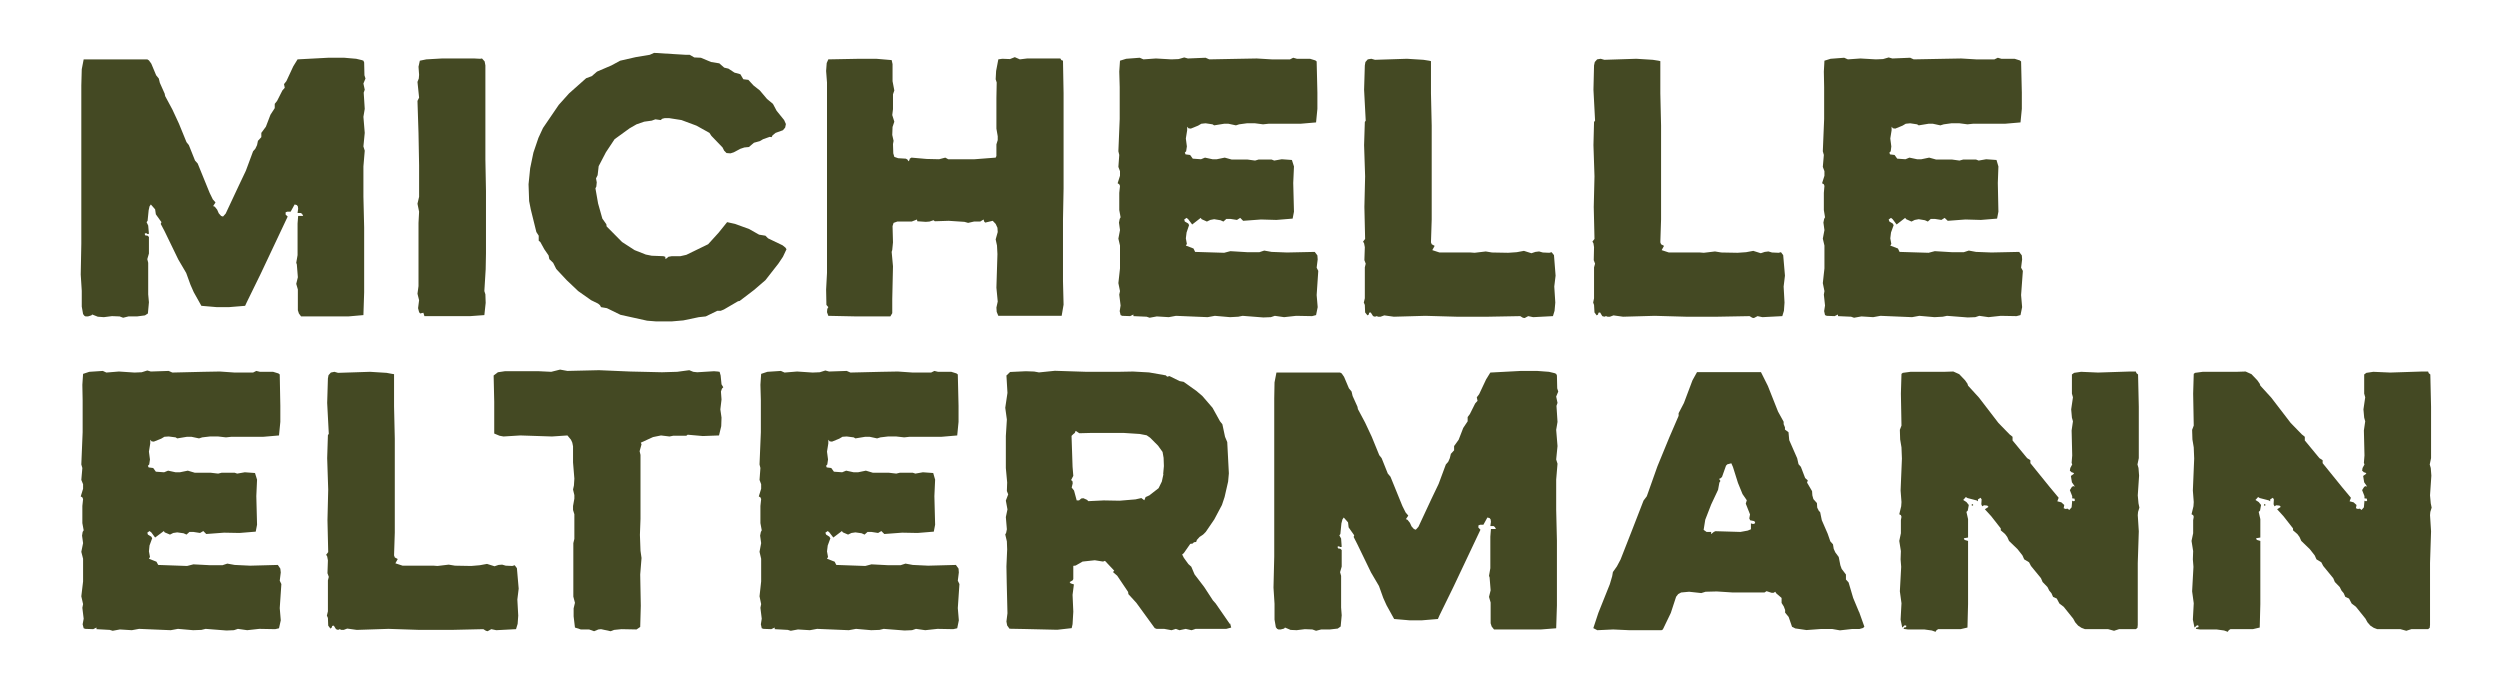
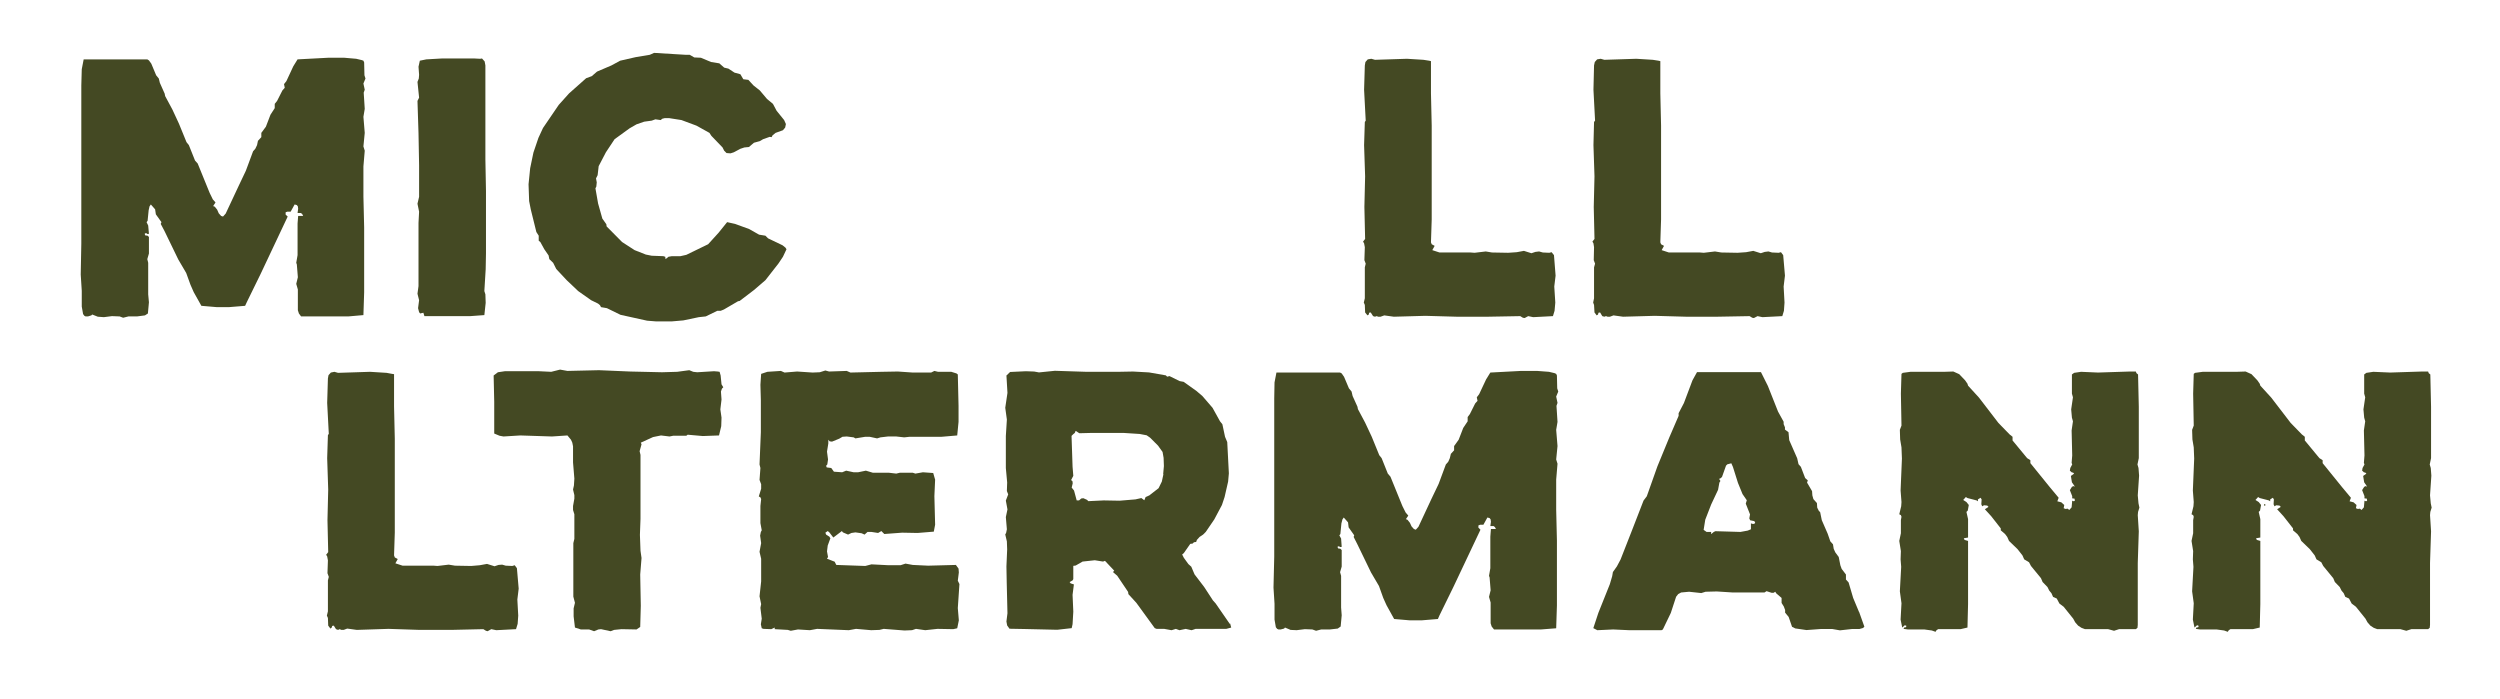
<svg xmlns="http://www.w3.org/2000/svg" id="Layer_1" version="1.1" viewBox="0 0 169.71 47.43">
  <defs>
    <style>
      .st0 {
        fill: none;
      }

      .st1 {
        fill: #444923;
      }
    </style>
  </defs>
  <g>
    <polygon class="st1" points="24.67 5.67 24.81 5.33 24.74 5.11 24.72 4.24 24.67 4.12 24.56 4.08 24.18 3.99 23.37 3.92 22.28 3.92 20.2 4.03 19.91 4.5 19.44 5.51 19.28 5.71 19.33 5.96 19.17 6.14 18.81 6.85 18.65 7.05 18.65 7.34 18.36 7.79 18.05 8.6 17.74 9.02 17.74 9.31 17.51 9.56 17.45 9.85 17.33 10.1 17.18 10.27 16.69 11.59 16.22 12.58 15.32 14.5 15.14 14.7 15.01 14.66 14.85 14.48 14.74 14.23 14.58 14.03 14.47 13.99 14.63 13.74 14.45 13.54 14.23 13.09 13.42 11.1 13.24 10.9 12.82 9.85 12.66 9.65 12.15 8.4 11.7 7.43 11.21 6.52 11.18 6.36 10.85 5.62 10.78 5.33 10.6 5.11 10.27 4.32 10.11 4.1 10 4.03 5.68 4.03 5.55 4.7 5.52 5.8 5.52 16.54 5.48 18.64 5.55 19.74 5.55 20.81 5.64 21.32 5.73 21.44 5.81 21.48 5.97 21.48 6.2 21.41 6.26 21.35 6.64 21.5 7.05 21.53 7.6 21.46 8.12 21.48 8.36 21.57 8.72 21.48 9.3 21.48 9.84 21.41 10.04 21.28 10.11 20.52 10.06 19.98 10.06 17.84 10 17.59 10.11 17.21 10.11 16.09 10.02 16 9.86 15.98 9.82 15.87 9.91 15.82 10.02 15.89 10.11 15.87 10.06 15.31 9.95 15.08 10.02 14.99 10.09 14.28 10.15 14.01 10.24 13.88 10.53 14.21 10.58 14.55 10.96 15.08 10.91 15.2 11.16 15.67 12.1 17.61 12.64 18.53 12.93 19.33 13.15 19.83 13.67 20.76 14.72 20.85 15.54 20.85 16.64 20.76 16.75 20.52 17.69 18.6 19.53 14.7 19.39 14.57 19.39 14.41 19.5 14.37 19.73 14.37 20 13.88 20.15 13.92 20.22 14.01 20.24 14.17 20.2 14.46 20.42 14.46 20.51 14.52 20.58 14.66 20.24 14.66 20.2 15.17 20.2 17.32 20.11 17.84 20.15 17.95 20.22 18.82 20.11 19.27 20.22 19.65 20.22 21.06 20.29 21.28 20.44 21.48 23.64 21.48 24.67 21.39 24.72 19.85 24.72 15.44 24.67 13.34 24.67 11.3 24.76 10.23 24.67 9.94 24.76 9.02 24.67 7.93 24.76 7.39 24.69 6.29 24.76 6.09 24.67 5.67" />
    <polygon class="st1" points="32.95 10.81 32.95 4.44 32.9 4.17 32.72 3.97 32.59 3.99 32.21 3.97 29.99 3.97 28.94 4.03 28.5 4.12 28.41 4.53 28.45 5.08 28.43 5.33 28.34 5.56 28.45 6.63 28.34 6.85 28.41 9.04 28.45 11.21 28.45 13.36 28.34 13.83 28.45 14.37 28.41 15.13 28.41 19.42 28.34 19.94 28.45 20.38 28.38 20.92 28.45 21.19 28.52 21.28 28.74 21.23 28.81 21.46 31.92 21.46 32.88 21.39 32.97 20.56 32.95 19.98 32.88 19.76 32.97 18.28 32.99 17.21 32.99 12.96 32.95 10.81" />
    <polygon class="st1" points="53.32 16.81 53.12 16.65 52.14 16.18 51.96 16 51.53 15.93 50.86 15.55 49.9 15.2 49.36 15.08 48.78 15.8 48.07 16.58 46.59 17.3 46.19 17.39 45.61 17.39 45.38 17.43 45.18 17.59 45.16 17.43 45.03 17.39 44.24 17.36 43.84 17.28 43.08 16.98 42.23 16.43 41.18 15.37 41.16 15.22 40.89 14.84 40.6 13.81 40.42 12.78 40.48 12.67 40.51 12.38 40.46 12.11 40.57 11.89 40.64 11.28 41.13 10.34 41.72 9.45 42.74 8.71 43.21 8.44 43.73 8.26 44.24 8.19 44.49 8.1 44.85 8.15 44.96 8.06 45.12 8.02 45.43 8.02 46.26 8.15 47.28 8.53 48.16 9.02 48.29 9.22 49.05 10.01 49.16 10.23 49.32 10.39 49.59 10.41 49.81 10.34 50.26 10.1 50.53 10.01 50.84 9.98 51.18 9.69 51.58 9.58 51.8 9.45 52.25 9.29 52.38 9.31 52.45 9.18 52.65 9.02 53.15 8.84 53.3 8.66 53.35 8.42 53.23 8.15 52.72 7.52 52.47 7.05 52.07 6.72 51.58 6.14 51.15 5.8 50.8 5.42 50.46 5.38 50.26 5.04 49.86 4.93 49.45 4.66 49.16 4.59 48.83 4.3 48.27 4.21 47.58 3.92 47.13 3.9 46.82 3.72 46.55 3.72 44.4 3.59 44.11 3.72 43.15 3.88 42.1 4.12 41.51 4.44 40.53 4.86 40.17 5.17 39.79 5.31 38.63 6.34 37.93 7.12 36.86 8.69 36.55 9.36 36.21 10.36 35.99 11.42 35.88 12.51 35.92 13.65 36.03 14.21 36.41 15.75 36.57 16 36.57 16.34 36.68 16.43 36.95 16.92 37.24 17.34 37.29 17.59 37.55 17.84 37.76 18.26 38.47 19.02 39.25 19.76 40.13 20.38 40.6 20.61 40.73 20.72 40.8 20.85 41.2 20.92 42.12 21.37 43.93 21.77 44.56 21.82 45.58 21.82 46.39 21.75 47.44 21.53 47.91 21.48 48.69 21.1 48.92 21.1 49.14 21.01 50.1 20.45 50.21 20.43 51.18 19.69 51.96 19.02 52.85 17.88 53.15 17.43 53.39 16.92 53.32 16.81" />
-     <polygon class="st1" points="72.2 12.8 72.2 6.32 72.16 4.12 72.05 4.08 71.98 3.97 69.72 3.97 69.23 4.03 68.89 3.88 68.56 4.01 68.04 3.99 67.77 4.03 67.62 4.82 67.59 5.38 67.66 5.6 67.64 6.65 67.64 8.73 67.73 9.25 67.73 9.51 67.64 9.8 67.64 10.59 67.59 10.7 66.16 10.81 64.37 10.81 64.17 10.7 63.75 10.81 62.9 10.79 61.87 10.7 61.76 10.77 61.73 10.88 61.67 10.95 61.6 10.83 61.49 10.77 60.97 10.74 60.71 10.65 60.64 10.41 60.62 9.78 60.66 9.56 60.57 9.16 60.59 8.62 60.71 8.26 60.57 7.81 60.62 7.41 60.62 6.4 60.71 6.14 60.59 5.51 60.59 4.35 60.53 4.08 59.48 3.99 58.36 3.99 56.23 4.03 56.12 4.28 56.08 4.82 56.14 5.6 56.14 18.53 56.08 19.65 56.1 20.7 56.23 20.85 56.16 20.97 56.14 21.19 56.23 21.44 58.16 21.48 60.44 21.48 60.57 21.26 60.57 20.3 60.62 18.08 60.53 17.1 60.57 16.96 60.62 16.45 60.59 15.35 60.66 15.13 60.91 15.04 61.89 15.04 62.25 14.9 62.27 15.02 62.85 15.06 63.1 15.04 63.37 14.95 63.46 15.02 64.4 14.99 65.47 15.06 65.72 15.13 66.12 15.04 66.54 15.04 66.77 14.9 66.81 15.04 66.88 15.11 67.39 14.99 67.59 15.2 67.71 15.46 67.73 15.75 67.59 16.25 67.68 16.67 67.71 17.25 67.64 19.53 67.73 20.47 67.64 20.88 67.66 21.17 67.77 21.44 72.07 21.44 72.2 20.68 72.16 19.09 72.16 14.9 72.2 12.8" />
-     <polygon class="st1" points="89.49 18.39 89.38 18.17 89.45 17.61 89.43 17.34 89.25 17.1 87.37 17.14 86.32 17.1 85.82 17.01 85.49 17.12 84.68 17.12 83.52 17.05 83.1 17.16 81.13 17.1 81.02 16.87 80.5 16.67 80.57 16.56 80.5 16.18 80.55 15.78 80.72 15.28 80.66 15.17 80.43 15.04 80.39 14.9 80.55 14.79 80.66 14.88 80.93 15.24 81.51 14.79 81.57 14.88 81.93 15.04 82.16 14.93 82.42 14.88 82.85 14.95 83.05 15.04 83.25 14.86 83.52 14.86 83.97 14.93 84.19 14.79 84.39 14.99 85.6 14.9 86.65 14.93 87.75 14.84 87.84 14.37 87.79 12.42 87.84 11.3 87.7 10.86 87.01 10.81 86.5 10.9 86.32 10.83 85.44 10.83 85.2 10.9 84.68 10.83 83.61 10.83 83.14 10.7 82.6 10.81 82.31 10.81 81.8 10.7 81.53 10.81 80.97 10.77 80.79 10.52 80.48 10.48 80.43 10.36 80.52 10.27 80.57 9.94 80.5 9.4 80.59 8.84 80.59 8.6 80.68 8.71 80.84 8.73 81.33 8.53 81.55 8.4 81.84 8.37 82.31 8.44 82.42 8.51 83.1 8.4 83.39 8.4 83.9 8.51 84.12 8.44 84.64 8.37 85.2 8.37 85.74 8.44 86.12 8.4 88.29 8.4 89.34 8.31 89.43 7.39 89.43 6.29 89.38 4.17 89.29 4.1 88.93 3.99 88.04 3.99 87.79 3.92 87.57 4.03 86.32 4.03 85.31 3.97 84.19 3.99 82.09 4.03 81.84 3.92 80.64 3.97 80.39 3.9 80.01 4.01 79.52 4.03 78.47 3.97 77.62 4.03 77.37 3.92 76.45 3.99 76.03 4.12 75.98 4.86 76.01 5.91 76.01 8.08 75.92 10.27 75.98 10.52 75.92 11.33 76.03 11.62 76.03 11.93 75.87 12.44 75.98 12.51 76.03 12.62 75.98 13.09 75.98 14.26 76.07 14.75 76.01 14.86 75.96 15.11 76.03 15.62 75.92 16.2 76.03 16.67 76.03 18.22 75.92 19.22 76.03 19.76 75.98 20 76.07 20.74 76.01 21.12 76.07 21.39 76.18 21.44 76.72 21.46 76.94 21.35 76.94 21.46 77.84 21.5 78.04 21.57 78.53 21.48 79.34 21.53 79.83 21.44 81.98 21.53 82.47 21.44 83.5 21.53 84.06 21.5 84.35 21.44 85.76 21.55 86.27 21.53 86.54 21.44 87.17 21.53 87.99 21.44 89.07 21.46 89.34 21.39 89.45 20.85 89.38 20.03 89.49 18.39" />
    <polygon class="st1" points="105.6 18.71 105.49 17.32 105.33 17.12 105.17 17.16 104.73 17.14 104.48 17.07 104.23 17.1 103.96 17.19 103.45 17.03 102.96 17.12 102.38 17.16 101.28 17.14 100.86 17.07 100.1 17.16 99.83 17.14 97.72 17.14 97.23 16.98 97.39 16.69 97.19 16.58 97.14 16.45 97.19 14.9 97.19 8.53 97.14 6.34 97.14 4.15 97.01 4.12 96.63 4.06 95.51 3.99 93.34 4.06 93.09 3.99 92.85 4.03 92.69 4.21 92.65 4.44 92.6 6.09 92.71 8.19 92.65 8.28 92.6 9.85 92.67 11.97 92.62 14.05 92.67 16.22 92.53 16.4 92.6 16.52 92.65 16.78 92.62 17.66 92.71 17.9 92.65 18.15 92.65 20.25 92.58 20.54 92.65 20.7 92.67 21.21 92.83 21.41 92.92 21.35 92.94 21.23 93.05 21.21 93.21 21.46 93.34 21.5 93.45 21.46 93.56 21.5 93.72 21.5 93.97 21.41 94.62 21.5 96.76 21.44 98.89 21.5 101.01 21.5 103.2 21.46 103.38 21.57 103.5 21.59 103.74 21.46 104.08 21.53 105.42 21.46 105.53 21.1 105.58 20.54 105.51 19.45 105.6 18.71" />
    <polygon class="st1" points="121.17 18.71 121.05 17.32 120.9 17.12 120.74 17.16 120.29 17.14 120.05 17.07 119.8 17.1 119.53 17.19 119.02 17.03 118.53 17.12 117.95 17.16 116.85 17.14 116.42 17.07 115.66 17.16 115.4 17.14 113.29 17.14 112.8 16.98 112.96 16.69 112.76 16.58 112.71 16.45 112.76 14.9 112.76 8.53 112.71 6.34 112.71 4.15 112.58 4.12 112.2 4.06 111.08 3.99 108.91 4.06 108.66 3.99 108.42 4.03 108.26 4.21 108.21 4.44 108.17 6.09 108.28 8.19 108.21 8.28 108.17 9.85 108.24 11.97 108.19 14.05 108.24 16.22 108.1 16.4 108.17 16.52 108.21 16.78 108.19 17.66 108.28 17.9 108.21 18.15 108.21 20.25 108.15 20.54 108.21 20.7 108.24 21.21 108.39 21.41 108.48 21.35 108.51 21.23 108.62 21.21 108.77 21.46 108.91 21.5 109.02 21.46 109.13 21.5 109.29 21.5 109.53 21.41 110.18 21.5 112.33 21.44 114.46 21.5 116.58 21.5 118.77 21.46 118.95 21.57 119.06 21.59 119.31 21.46 119.64 21.53 120.99 21.46 121.1 21.1 121.14 20.54 121.08 19.45 121.17 18.71" />
-     <polygon class="st1" points="137.32 18.39 137.2 18.17 137.27 17.61 137.25 17.34 137.07 17.1 135.19 17.14 134.14 17.1 133.65 17.01 133.31 17.12 132.51 17.12 131.34 17.05 130.92 17.16 128.95 17.1 128.84 16.87 128.32 16.67 128.39 16.56 128.32 16.18 128.37 15.78 128.55 15.28 128.48 15.17 128.26 15.04 128.21 14.9 128.37 14.79 128.48 14.88 128.75 15.24 129.33 14.79 129.4 14.88 129.76 15.04 129.98 14.93 130.25 14.88 130.67 14.95 130.87 15.04 131.07 14.86 131.34 14.86 131.79 14.93 132.01 14.79 132.22 14.99 133.42 14.9 134.47 14.93 135.57 14.84 135.66 14.37 135.62 12.42 135.66 11.3 135.53 10.86 134.83 10.81 134.32 10.9 134.14 10.83 133.27 10.83 133.02 10.9 132.51 10.83 131.43 10.83 130.96 10.7 130.43 10.81 130.14 10.81 129.62 10.7 129.35 10.81 128.79 10.77 128.61 10.52 128.3 10.48 128.26 10.36 128.35 10.27 128.39 9.94 128.32 9.4 128.41 8.84 128.41 8.6 128.5 8.71 128.66 8.73 129.15 8.53 129.37 8.4 129.67 8.37 130.14 8.44 130.25 8.51 130.92 8.4 131.21 8.4 131.72 8.51 131.95 8.44 132.46 8.37 133.02 8.37 133.56 8.44 133.94 8.4 136.11 8.4 137.16 8.31 137.25 7.39 137.25 6.29 137.2 4.17 137.11 4.1 136.76 3.99 135.86 3.99 135.62 3.92 135.39 4.03 134.14 4.03 133.13 3.97 132.01 3.99 129.91 4.03 129.67 3.92 128.46 3.97 128.21 3.9 127.83 4.01 127.34 4.03 126.29 3.97 125.44 4.03 125.19 3.92 124.27 3.99 123.85 4.12 123.81 4.86 123.83 5.91 123.83 8.08 123.74 10.27 123.81 10.52 123.74 11.33 123.85 11.62 123.85 11.93 123.69 12.44 123.81 12.51 123.85 12.62 123.81 13.09 123.81 14.26 123.89 14.75 123.83 14.86 123.78 15.11 123.85 15.62 123.74 16.2 123.85 16.67 123.85 18.22 123.74 19.22 123.85 19.76 123.81 20 123.89 20.74 123.83 21.12 123.89 21.39 124.01 21.44 124.54 21.46 124.77 21.35 124.77 21.46 125.66 21.5 125.86 21.57 126.36 21.48 127.16 21.53 127.65 21.44 129.8 21.53 130.29 21.44 131.32 21.53 131.88 21.5 132.17 21.44 133.58 21.55 134.09 21.53 134.36 21.44 134.99 21.53 135.82 21.44 136.89 21.46 137.16 21.39 137.27 20.85 137.2 20.03 137.32 18.39" />
  </g>
  <g>
-     <polygon class="st1" points="19.1 39.65 18.99 39.42 19.06 38.86 19.03 38.6 18.86 38.35 16.98 38.4 15.93 38.35 15.43 38.26 15.1 38.37 14.29 38.37 13.13 38.31 12.7 38.42 10.74 38.35 10.62 38.13 10.11 37.93 10.18 37.81 10.11 37.43 10.15 37.03 10.33 36.54 10.27 36.43 10.04 36.29 10 36.16 10.15 36.05 10.27 36.14 10.53 36.49 11.12 36.05 11.18 36.14 11.54 36.29 11.76 36.18 12.03 36.14 12.46 36.2 12.66 36.29 12.86 36.11 13.13 36.11 13.58 36.18 13.8 36.05 14 36.25 15.21 36.16 16.26 36.18 17.36 36.09 17.45 35.62 17.4 33.68 17.45 32.56 17.31 32.11 16.62 32.06 16.1 32.15 15.93 32.09 15.05 32.09 14.81 32.15 14.29 32.09 13.22 32.09 12.75 31.95 12.21 32.06 11.92 32.06 11.41 31.95 11.14 32.06 10.58 32.02 10.4 31.77 10.09 31.73 10.04 31.62 10.13 31.53 10.18 31.19 10.11 30.66 10.2 30.1 10.2 29.85 10.29 29.96 10.44 29.98 10.94 29.78 11.16 29.65 11.45 29.63 11.92 29.69 12.03 29.76 12.7 29.65 12.99 29.65 13.51 29.76 13.73 29.69 14.25 29.63 14.81 29.63 15.34 29.69 15.72 29.65 17.89 29.65 18.94 29.56 19.03 28.64 19.03 27.55 18.99 25.42 18.9 25.35 18.54 25.24 17.65 25.24 17.4 25.18 17.18 25.29 15.93 25.29 14.92 25.22 13.8 25.24 11.7 25.29 11.45 25.18 10.24 25.22 10 25.15 9.62 25.27 9.13 25.29 8.07 25.22 7.22 25.29 6.98 25.18 6.06 25.24 5.64 25.38 5.59 26.12 5.61 27.17 5.61 29.34 5.52 31.53 5.59 31.77 5.52 32.58 5.64 32.87 5.64 33.18 5.48 33.7 5.59 33.76 5.64 33.88 5.59 34.35 5.59 35.51 5.68 36 5.61 36.11 5.57 36.36 5.64 36.87 5.52 37.46 5.64 37.93 5.64 39.47 5.52 40.48 5.64 41.01 5.59 41.26 5.68 42 5.61 42.38 5.68 42.65 5.79 42.69 6.33 42.71 6.55 42.6 6.55 42.71 7.45 42.76 7.65 42.82 8.14 42.73 8.95 42.78 9.44 42.69 11.59 42.78 12.08 42.69 13.11 42.78 13.67 42.76 13.96 42.69 15.37 42.8 15.88 42.78 16.15 42.69 16.78 42.78 17.6 42.69 18.68 42.71 18.94 42.65 19.06 42.11 18.99 41.28 19.1 39.65" />
    <polygon class="st1" points="35.21 39.96 35.09 38.57 34.94 38.37 34.78 38.42 34.33 38.4 34.09 38.33 33.84 38.35 33.57 38.44 33.06 38.28 32.57 38.37 31.99 38.42 30.89 38.4 30.46 38.33 29.7 38.42 29.44 38.4 27.33 38.4 26.84 38.24 27 37.95 26.8 37.84 26.75 37.7 26.8 36.16 26.8 29.78 26.75 27.59 26.75 25.4 26.62 25.38 26.24 25.31 25.12 25.24 22.95 25.31 22.7 25.24 22.46 25.29 22.3 25.47 22.26 25.69 22.21 27.35 22.32 29.45 22.26 29.54 22.21 31.1 22.28 33.23 22.23 35.31 22.28 37.48 22.14 37.66 22.21 37.77 22.26 38.04 22.23 38.91 22.32 39.16 22.26 39.4 22.26 41.5 22.19 41.79 22.26 41.95 22.28 42.47 22.43 42.67 22.52 42.6 22.55 42.49 22.66 42.47 22.81 42.71 22.95 42.76 23.06 42.71 23.17 42.76 23.33 42.76 23.57 42.67 24.22 42.76 26.37 42.69 28.5 42.76 30.62 42.76 32.81 42.71 32.99 42.82 33.1 42.85 33.35 42.71 33.69 42.78 35.03 42.71 35.14 42.35 35.18 41.79 35.12 40.7 35.21 39.96" />
    <polygon class="st1" points="49.1 26.29 48.98 26.09 48.92 25.49 48.85 25.24 48.72 25.22 48.47 25.2 47.33 25.27 47.06 25.24 46.79 25.13 45.97 25.24 44.94 25.27 42.77 25.22 40.66 25.13 38.52 25.18 38.02 25.09 37.42 25.24 36.59 25.2 34.27 25.2 33.8 25.27 33.51 25.49 33.55 27.28 33.55 29.43 33.91 29.58 34.18 29.63 35.32 29.56 37.47 29.63 38.52 29.56 38.76 29.85 38.85 30.05 38.9 30.3 38.9 31.39 38.99 32.49 38.96 32.96 38.9 33.23 38.99 33.61 38.99 33.85 38.9 34.35 38.9 34.62 38.99 34.91 38.99 36.58 38.92 36.87 38.92 40.5 39.03 40.92 38.94 41.3 38.94 41.84 39.03 42.6 39.43 42.73 39.99 42.73 40.33 42.85 40.62 42.73 40.8 42.71 41.45 42.85 41.69 42.76 42.19 42.71 43.21 42.73 43.46 42.56 43.5 41.12 43.46 39 43.55 37.88 43.48 37.39 43.44 36.31 43.48 35.22 43.48 30.88 43.42 30.63 43.55 30.16 43.5 30.05 44.33 29.67 44.87 29.56 45.45 29.63 45.7 29.58 46.59 29.58 46.68 29.51 47.71 29.6 48.81 29.56 48.96 28.93 48.98 28.35 48.9 27.79 48.98 27.12 48.94 26.58 49.01 26.38 49.1 26.29" />
    <polygon class="st1" points="65.13 39.65 65.02 39.42 65.09 38.86 65.07 38.6 64.89 38.35 63.01 38.4 61.96 38.35 61.47 38.26 61.13 38.37 60.33 38.37 59.16 38.31 58.74 38.42 56.77 38.35 56.66 38.13 56.14 37.93 56.21 37.81 56.14 37.43 56.19 37.03 56.37 36.54 56.3 36.43 56.08 36.29 56.03 36.16 56.19 36.05 56.3 36.14 56.57 36.49 57.15 36.05 57.22 36.14 57.57 36.29 57.8 36.18 58.07 36.14 58.49 36.2 58.69 36.29 58.89 36.11 59.16 36.11 59.61 36.18 59.83 36.05 60.03 36.25 61.24 36.16 62.29 36.18 63.39 36.09 63.48 35.62 63.43 33.68 63.48 32.56 63.35 32.11 62.65 32.06 62.14 32.15 61.96 32.09 61.09 32.09 60.84 32.15 60.33 32.09 59.25 32.09 58.78 31.95 58.25 32.06 57.95 32.06 57.44 31.95 57.17 32.06 56.61 32.02 56.43 31.77 56.12 31.73 56.08 31.62 56.16 31.53 56.21 31.19 56.14 30.66 56.23 30.1 56.23 29.85 56.32 29.96 56.48 29.98 56.97 29.78 57.19 29.65 57.48 29.63 57.95 29.69 58.07 29.76 58.74 29.65 59.03 29.65 59.54 29.76 59.77 29.69 60.28 29.63 60.84 29.63 61.38 29.69 61.76 29.65 63.93 29.65 64.98 29.56 65.07 28.64 65.07 27.55 65.02 25.42 64.93 25.35 64.58 25.24 63.68 25.24 63.43 25.18 63.21 25.29 61.96 25.29 60.95 25.22 59.83 25.24 57.73 25.29 57.48 25.18 56.28 25.22 56.03 25.15 55.65 25.27 55.16 25.29 54.11 25.22 53.26 25.29 53.01 25.18 52.09 25.24 51.67 25.38 51.62 26.12 51.65 27.17 51.65 29.34 51.56 31.53 51.62 31.77 51.56 32.58 51.67 32.87 51.67 33.18 51.51 33.7 51.62 33.76 51.67 33.88 51.62 34.35 51.62 35.51 51.71 36 51.65 36.11 51.6 36.36 51.67 36.87 51.56 37.46 51.67 37.93 51.67 39.47 51.56 40.48 51.67 41.01 51.62 41.26 51.71 42 51.65 42.38 51.71 42.65 51.83 42.69 52.36 42.71 52.59 42.6 52.59 42.71 53.48 42.76 53.68 42.82 54.17 42.73 54.98 42.78 55.47 42.69 57.62 42.78 58.11 42.69 59.14 42.78 59.7 42.76 59.99 42.69 61.4 42.8 61.91 42.78 62.18 42.69 62.81 42.78 63.64 42.69 64.71 42.71 64.98 42.65 65.09 42.11 65.02 41.28 65.13 39.65" />
    <g>
      <polygon class="st0" points="79.03 31.62 78.98 32.18 78.87 32.69 78.64 33.14 78.02 33.63 77.77 33.74 77.68 33.96 77.48 33.81 77.08 33.9 76 33.99 74.93 33.96 73.88 34.01 73.79 33.92 73.55 33.81 73.41 33.83 73.25 33.96 73.1 33.96 72.92 33.29 72.76 33.09 72.83 32.8 72.81 32.65 72.72 32.58 72.87 32.29 72.83 31.68 72.76 29.58 72.87 29.47 72.99 29.38 73.05 29.25 73.3 29.4 74.08 29.38 76.32 29.38 77.39 29.45 77.86 29.54 78.09 29.7 78.62 30.23 78.94 30.66 79 31.06 79.03 31.62" />
      <path class="st1" d="M83.48,42.35l-.96-1.39-.18-.2-.6-.92-.65-.85-.22-.52-.2-.18-.31-.43-.11-.22.11-.09.44-.63.16-.02.09-.09.15-.02.05-.14.18-.2.24-.16.18-.18.58-.85.52-.98.18-.54.24-1.05.05-.56-.11-2.12-.15-.36-.18-.85-.16-.2-.51-.92-.69-.8-.4-.34-.87-.62-.27-.05-.69-.34-.16.04-.09-.09-1.14-.2-1.09-.06-1.05.02h-2.08l-2.17-.07-1.08.11-.33-.06-.56-.02-1.07.05-.25.24.07,1.18-.15,1.01.11.8-.07,1.12v2.17l.09.98-.02.58.09.23-.16.42.11.6-.11.52.07.83-.05.24-.06.11.11.47.02.54-.05,1.16.02,1.08.05,2.1-.07.56.05.27.16.22,1.07.02,2.17.05.98-.11.06-.27.05-.85-.05-1.14.09-.71-.22-.07-.07-.09.2-.11.05-.09v-.9l.16-.02.47-.27.83-.09.56.09.13-.05.63.67-.09.09.29.25.74,1.1.02.15.54.59,1.25,1.72.13.05h.52l.49.09.29-.09.25.09.42-.09.4.09.27-.09h2.08l.34-.09-.07-.27ZM78.98,32.18l-.11.51-.22.45-.63.49-.25.11-.09.22-.2-.15-.4.09-1.08.09-1.07-.02-1.05.05-.09-.09-.25-.11-.14.02-.15.13h-.16l-.18-.67-.16-.2.07-.29-.02-.15-.09-.07.15-.29-.05-.61-.07-2.1.11-.11.11-.09.06-.14.25.16.78-.02h2.24l1.08.07.47.09.23.16.54.54.31.43.07.4.02.56-.05.56Z" />
    </g>
    <polygon class="st1" points="105.64 26.92 105.78 26.58 105.71 26.36 105.69 25.49 105.64 25.38 105.53 25.33 105.15 25.24 104.35 25.18 103.25 25.18 101.17 25.29 100.88 25.76 100.41 26.76 100.25 26.97 100.3 27.21 100.14 27.39 99.78 28.11 99.63 28.31 99.63 28.6 99.33 29.05 99.02 29.85 98.71 30.28 98.71 30.57 98.49 30.81 98.42 31.1 98.31 31.35 98.15 31.53 97.66 32.85 97.19 33.83 96.29 35.76 96.11 35.96 95.98 35.91 95.82 35.73 95.71 35.49 95.55 35.29 95.44 35.24 95.6 35 95.42 34.79 95.2 34.35 94.39 32.36 94.21 32.15 93.79 31.1 93.63 30.9 93.12 29.65 92.67 28.69 92.18 27.77 92.15 27.61 91.82 26.88 91.75 26.58 91.57 26.36 91.24 25.58 91.08 25.35 90.97 25.29 86.65 25.29 86.52 25.96 86.5 27.05 86.5 37.79 86.45 39.89 86.52 40.99 86.52 42.06 86.61 42.58 86.7 42.69 86.79 42.73 86.94 42.73 87.17 42.67 87.23 42.6 87.61 42.76 88.02 42.78 88.58 42.71 89.09 42.73 89.34 42.82 89.69 42.73 90.28 42.73 90.81 42.67 91.01 42.53 91.08 41.77 91.04 41.24 91.04 39.09 90.97 38.84 91.08 38.46 91.08 37.34 90.99 37.25 90.84 37.23 90.79 37.12 90.88 37.08 90.99 37.14 91.08 37.12 91.04 36.56 90.92 36.34 90.99 36.25 91.06 35.53 91.13 35.26 91.22 35.13 91.51 35.46 91.55 35.8 91.93 36.34 91.89 36.45 92.13 36.92 93.07 38.86 93.61 39.78 93.9 40.59 94.12 41.08 94.64 42.02 95.69 42.11 96.52 42.11 97.61 42.02 97.72 41.77 98.66 39.85 100.5 35.96 100.36 35.82 100.36 35.67 100.48 35.62 100.7 35.62 100.97 35.13 101.12 35.17 101.19 35.26 101.21 35.42 101.17 35.71 101.39 35.71 101.48 35.78 101.55 35.91 101.21 35.91 101.17 36.43 101.17 38.57 101.08 39.09 101.12 39.2 101.19 40.07 101.08 40.52 101.19 40.9 101.19 42.31 101.26 42.53 101.42 42.73 104.61 42.73 105.64 42.65 105.69 41.1 105.69 36.7 105.64 34.59 105.64 32.56 105.73 31.48 105.64 31.19 105.73 30.28 105.64 29.18 105.73 28.64 105.66 27.55 105.73 27.35 105.64 26.92" />
    <path class="st1" d="M126.2,41.55l-.4-.96-.31-1.05-.18-.2v-.34l-.29-.38-.09-.25-.11-.56-.23-.31-.11-.24-.05-.31-.18-.2-.18-.52-.4-.92-.11-.54-.09-.09-.11-.22-.02-.31-.24-.27-.07-.25-.02-.29-.34-.58.05-.15-.18-.16-.29-.76-.16-.18-.09-.4-.54-1.23-.05-.54-.24-.18v-.15l-.09-.22v-.16l-.38-.69-.69-1.74-.47-.94h-4.34l-.31.56-.58,1.54-.36.69v.18l-.63,1.46-.81,1.97-.72,2.03-.22.29-.78,2.01-.78,1.99-.25.47-.27.38-.05.29-.16.54-.78,1.95-.34,1.03.27.14,1.08-.05,1.09.05h2.19l.09-.05.54-1.12.36-1.1.14-.18.2-.11.54-.05.83.09.29-.09.76-.02,1.09.07h2.15l.14-.09.34.11h.14l.11-.07.07.11.36.31v.34l.15.24.09.24v.18l.24.29.23.67.22.11.76.11.96-.07h.8l.51.09.81-.09h.51l.25-.07.09-.09-.36-1.01ZM119.11,35.55l-.11.02-.14-.04v.4l-.22.09-.49.09-1.7-.05-.11.05-.18.15v-.15h-.31l-.2-.14.11-.69.4-1.03.47-1,.09-.49.07-.11-.09-.14.11-.05.09-.09.27-.76.09-.09.27-.07.11.25.34,1.08.31.76.29.42-.07.23.29.73-.05.27.06.13.25.05.09.07-.04.11Z" />
    <g>
      <polygon class="st1" points="145.14 34.75 145.23 34.46 145.17 34.17 145.12 33.63 145.21 32.29 145.17 31.77 145.1 31.53 145.19 31.1 145.19 27.61 145.14 25.42 145.03 25.33 144.99 25.22 144.59 25.22 142.42 25.29 141.27 25.24 140.8 25.31 140.65 25.42 140.65 26.72 140.72 26.97 140.6 27.79 140.65 28.35 140.72 28.6 140.63 29.22 140.67 30.92 140.63 31.42 140.67 31.53 140.54 31.77 140.51 31.95 140.63 32.06 140.74 32.09 140.8 32.15 140.58 32.31 140.65 32.74 140.85 33.03 140.74 33 140.65 33.05 140.51 33.27 140.67 33.68 140.67 33.83 140.83 33.85 140.85 33.99 140.78 34.03 140.67 33.99 140.63 34.44 140.47 34.62 140.36 34.53 140.22 34.55 140.09 34.5 140.13 34.28 139.93 34.1 139.66 34.03 139.75 33.79 139.15 33.07 137.83 31.44 137.83 31.24 137.61 31.1 136.62 29.9 136.62 29.65 136.42 29.49 135.66 28.71 134.34 26.99 133.6 26.18 133.56 26.05 133.4 25.82 133 25.4 132.6 25.22 131.97 25.24 129.69 25.24 129.17 25.31 129.08 25.38 129.04 26.72 129.08 28.89 128.97 29.18 128.99 29.83 129.08 30.37 129.11 31.13 129.02 33.3 129.08 34.08 129.06 34.37 128.93 34.91 129.04 34.97 129.08 35.08 129.04 35.31 129.04 36.2 128.93 36.72 129.04 37.41 129.02 37.97 129.06 38.48 128.97 40.14 129.08 40.95 129.02 42.06 129.13 42.6 129.31 42.44 129.42 42.49 129.38 42.58 129.26 42.6 129.22 42.69 129.51 42.73 130.63 42.73 131.14 42.8 131.39 42.89 131.46 42.78 131.57 42.71 133.09 42.71 133.56 42.6 133.6 41.01 133.6 36.72 133.36 36.65 133.31 36.54 133.6 36.49 133.6 35.24 133.49 34.75 133.58 34.66 133.65 34.28 133.49 34.08 133.27 33.94 133.45 33.74 133.56 33.81 134.18 33.97 134.27 34.03 134.27 33.9 134.45 33.79 134.52 33.9 134.5 34.23 134.56 34.37 134.68 34.3 134.9 34.32 134.99 34.41 134.74 34.57 135.17 35.04 135.82 35.87 135.82 36 136.11 36.25 136.26 36.45 136.38 36.72 136.96 37.28 137.29 37.7 137.41 37.97 137.74 38.17 137.87 38.42 138.55 39.25 138.66 39.51 138.99 39.85 139.11 40.09 139.26 40.27 139.37 40.52 139.62 40.63 139.8 40.97 140.09 41.19 140.74 42 140.87 42.24 141.07 42.47 141.3 42.62 141.54 42.71 143.11 42.71 143.51 42.82 143.85 42.71 144.99 42.71 145.1 42.62 145.12 42.42 145.12 38.22 145.19 36.07 145.12 34.97 145.14 34.75" />
-       <rect class="st1" x="133.85" y="34.23" width=".09" height=".09" />
    </g>
    <g>
      <polygon class="st1" points="164.98 34.75 165.07 34.46 165.01 34.17 164.96 33.63 165.05 32.29 165.01 31.77 164.94 31.53 165.03 31.1 165.03 27.61 164.98 25.42 164.87 25.33 164.83 25.22 164.43 25.22 162.26 25.29 161.11 25.24 160.64 25.31 160.49 25.42 160.49 26.72 160.56 26.97 160.44 27.79 160.49 28.35 160.56 28.6 160.47 29.22 160.51 30.92 160.47 31.42 160.51 31.53 160.38 31.77 160.35 31.95 160.47 32.06 160.58 32.09 160.64 32.15 160.42 32.31 160.49 32.74 160.69 33.03 160.58 33 160.49 33.05 160.35 33.27 160.51 33.68 160.51 33.83 160.67 33.85 160.69 33.99 160.62 34.03 160.51 33.99 160.47 34.44 160.31 34.62 160.2 34.53 160.06 34.55 159.93 34.5 159.97 34.28 159.77 34.1 159.5 34.03 159.59 33.79 158.99 33.07 157.67 31.44 157.67 31.24 157.45 31.1 156.46 29.9 156.46 29.65 156.26 29.49 155.5 28.71 154.18 26.99 153.44 26.18 153.4 26.05 153.24 25.82 152.84 25.4 152.44 25.22 151.81 25.24 149.53 25.24 149.01 25.31 148.92 25.38 148.88 26.72 148.92 28.89 148.81 29.18 148.83 29.83 148.92 30.37 148.95 31.13 148.86 33.3 148.92 34.08 148.9 34.37 148.77 34.91 148.88 34.97 148.92 35.08 148.88 35.31 148.88 36.2 148.77 36.72 148.88 37.41 148.86 37.97 148.9 38.48 148.81 40.14 148.92 40.95 148.86 42.06 148.97 42.6 149.15 42.44 149.26 42.49 149.22 42.58 149.1 42.6 149.06 42.69 149.35 42.73 150.47 42.73 150.98 42.8 151.23 42.89 151.3 42.78 151.41 42.71 152.93 42.71 153.4 42.6 153.44 41.01 153.44 36.72 153.2 36.65 153.15 36.54 153.44 36.49 153.44 35.24 153.33 34.75 153.42 34.66 153.49 34.28 153.33 34.08 153.11 33.94 153.29 33.74 153.4 33.81 154.02 33.97 154.11 34.03 154.11 33.9 154.29 33.79 154.36 33.9 154.34 34.23 154.4 34.37 154.52 34.3 154.74 34.32 154.83 34.41 154.58 34.57 155.01 35.04 155.66 35.87 155.66 36 155.95 36.25 156.1 36.45 156.22 36.72 156.8 37.28 157.13 37.7 157.25 37.97 157.58 38.17 157.71 38.42 158.39 39.25 158.5 39.51 158.83 39.85 158.95 40.09 159.1 40.27 159.21 40.52 159.46 40.63 159.64 40.97 159.93 41.19 160.58 42 160.71 42.24 160.91 42.47 161.14 42.62 161.38 42.71 162.95 42.71 163.35 42.82 163.69 42.71 164.83 42.71 164.94 42.62 164.96 42.42 164.96 38.22 165.03 36.07 164.96 34.97 164.98 34.75" />
      <rect class="st1" x="153.69" y="34.23" width=".09" height=".09" />
    </g>
  </g>
</svg>